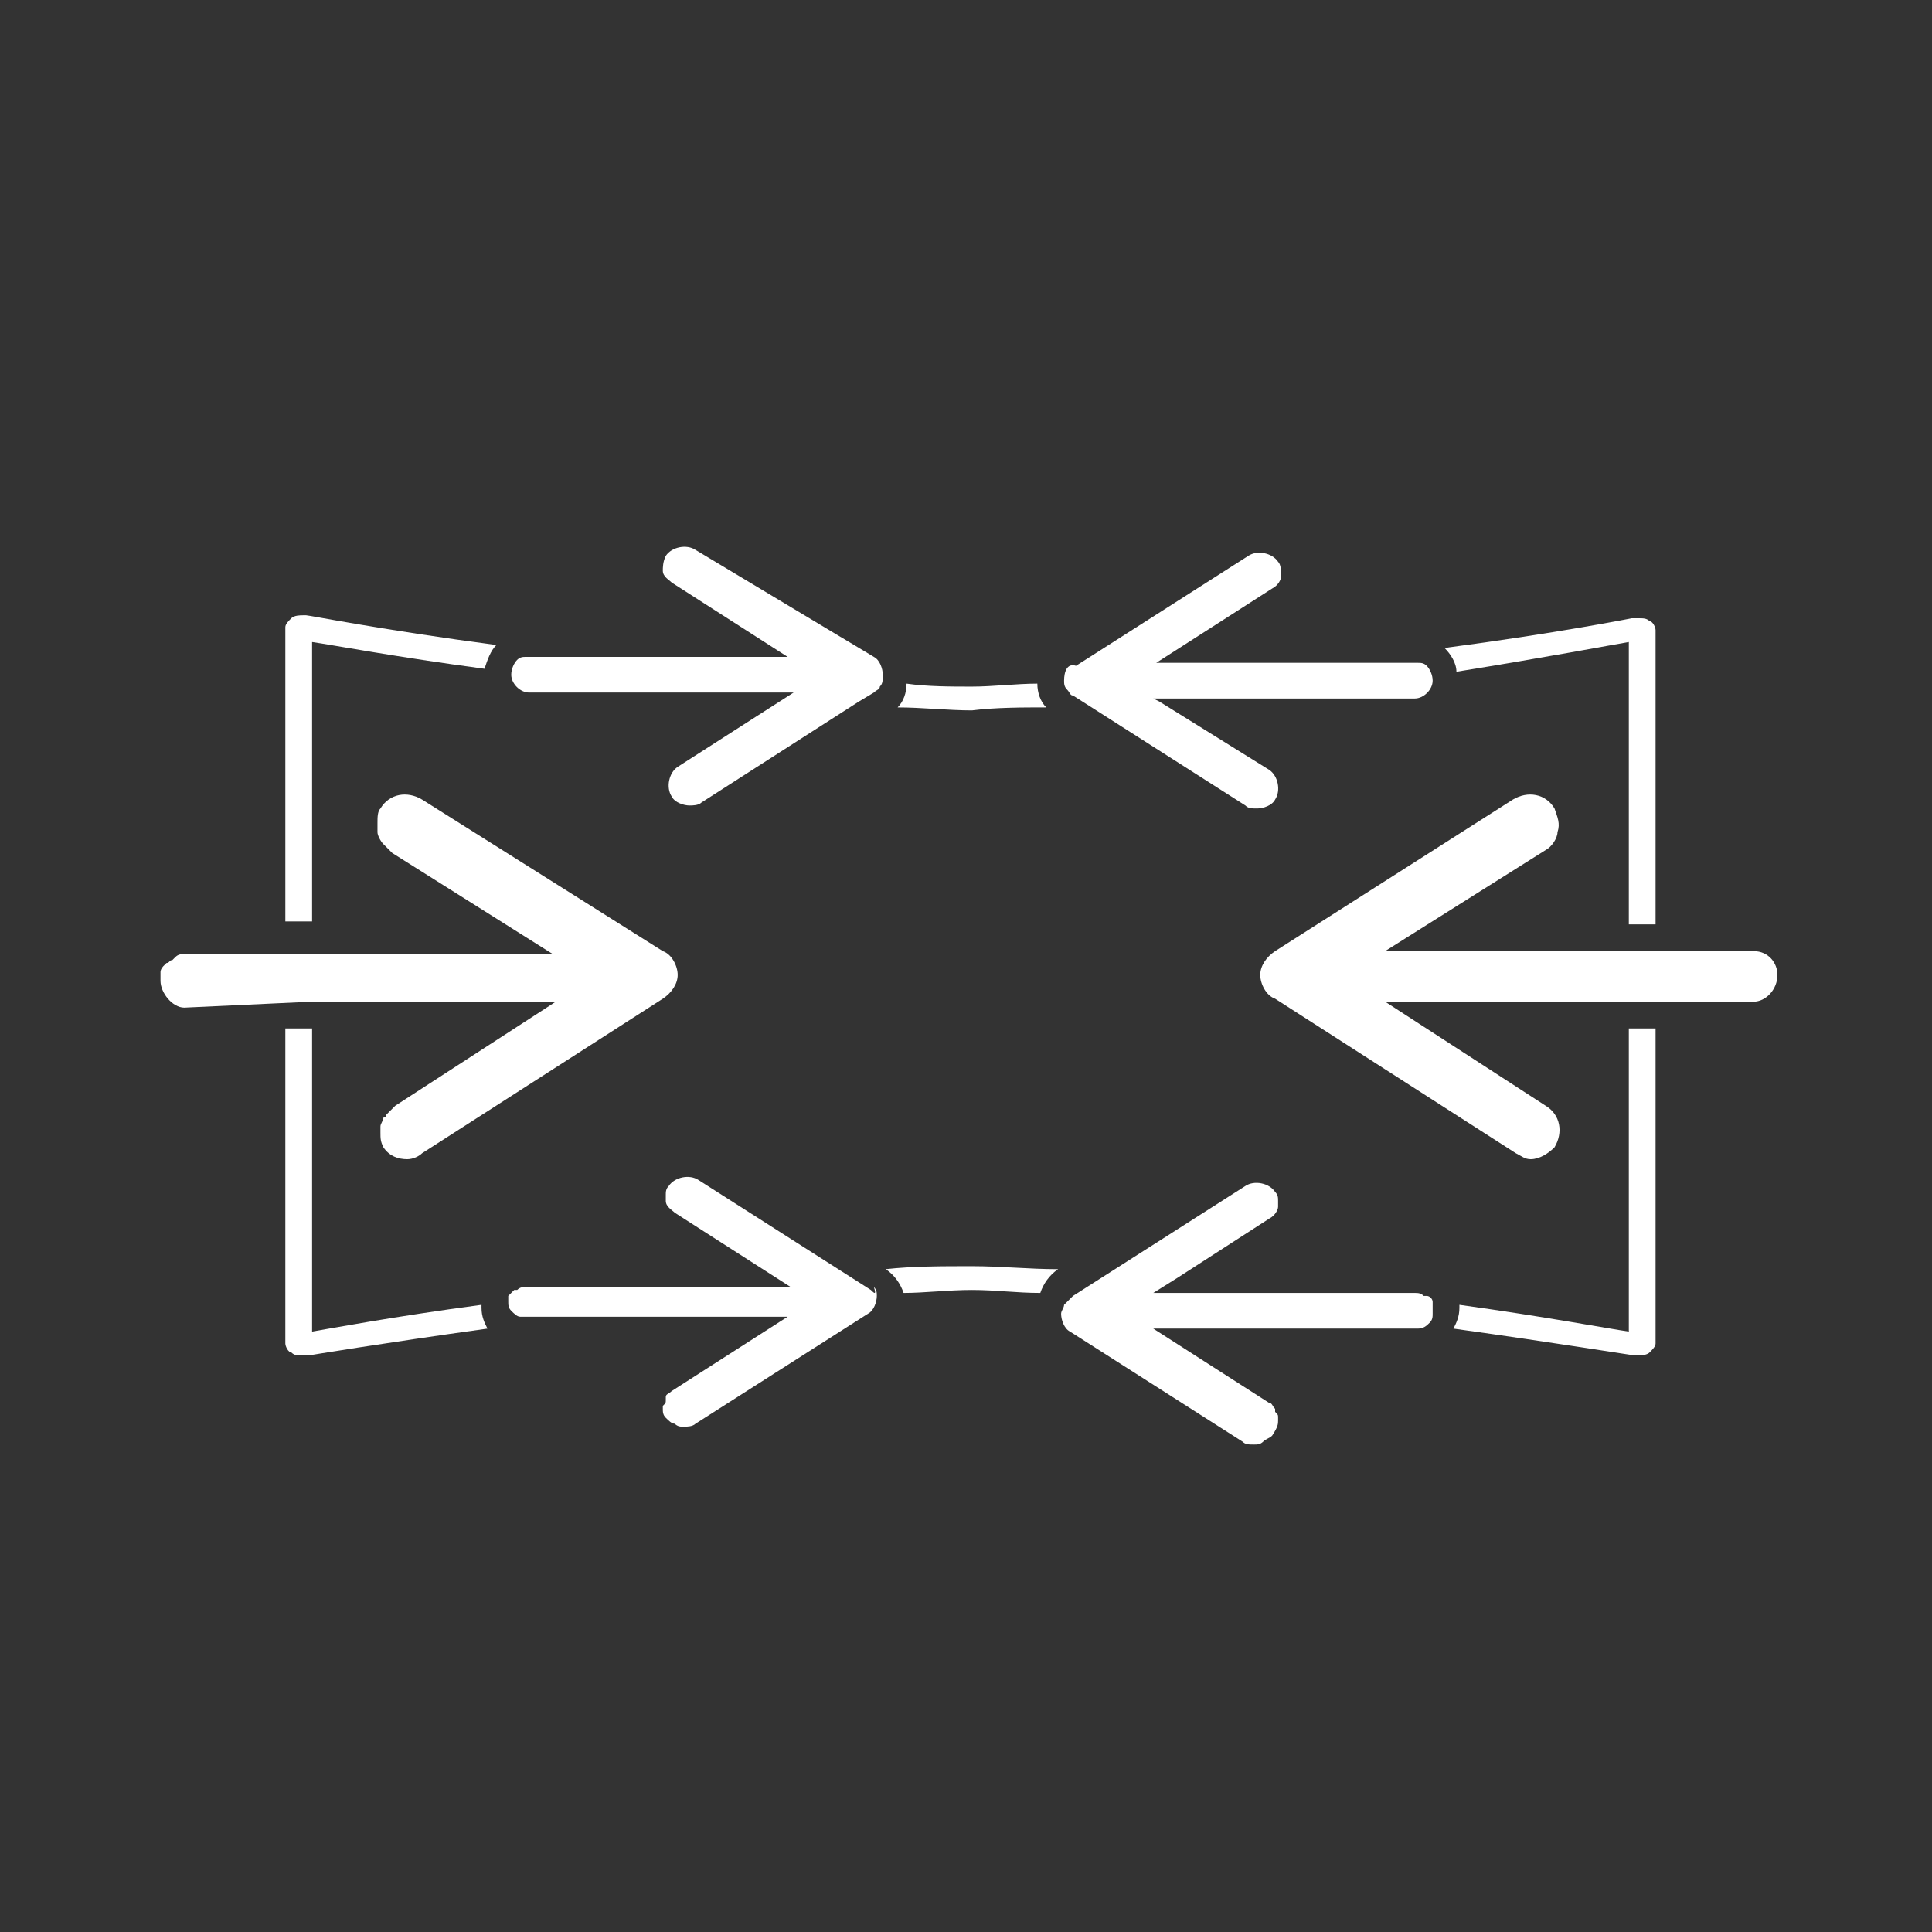
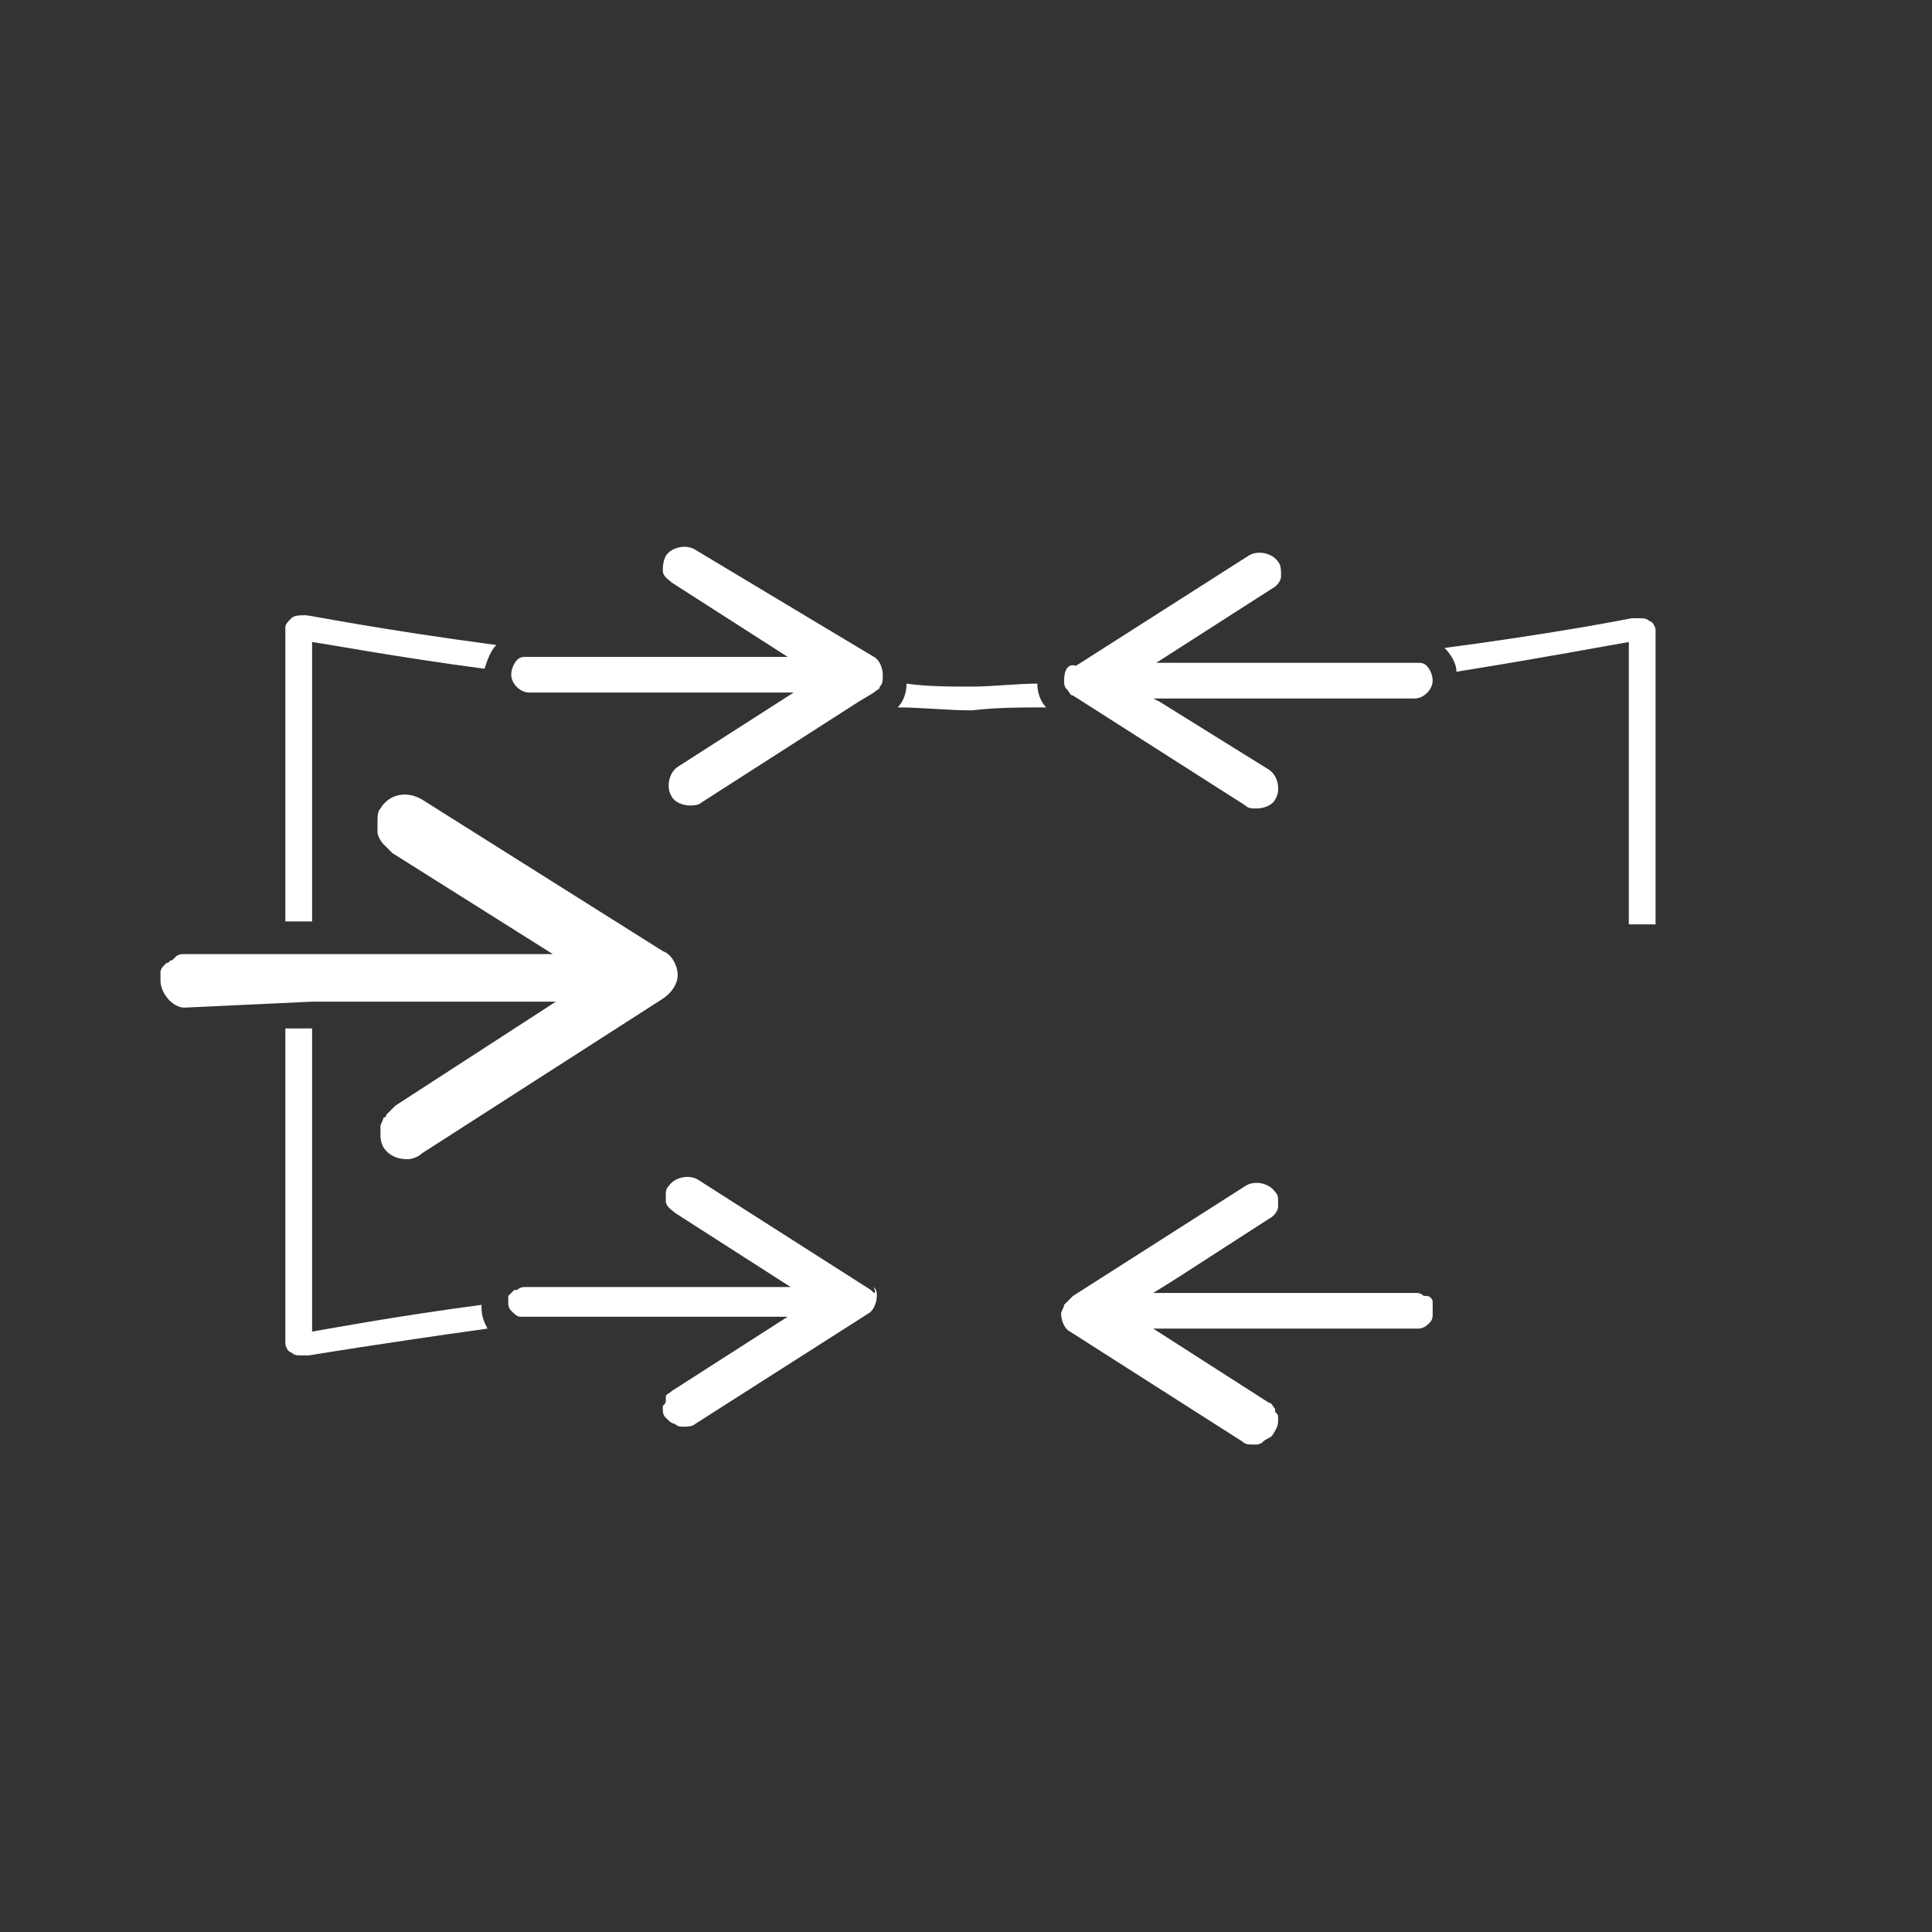
<svg xmlns="http://www.w3.org/2000/svg" version="1.1" id="Laag_1" x="0px" y="0px" viewBox="0 0 65 65" style="enable-background:new 0 0 65 65;" xml:space="preserve">
  <rect x="0" y="0" width="65" height="65" fill="#333333" stroke="none" />
  <style type="text/css">
	.st0{fill:#FFFFFF;}
</style>
  <g>
    <path class="st0" d="M23.4,18.5c-0.3-0.2-0.8-0.1-1,0.2c-0.1,0.2-0.1,0.4-0.1,0.5c0,0.2,0.2,0.3,0.3,0.4l3.9,2.5l-5.6,0h0l-3.2,0   c-0.1,0-0.2,0-0.3,0.1c0,0,0,0,0,0c-0.1,0.1-0.2,0.3-0.2,0.5c0,0.3,0.3,0.6,0.6,0.6l7.1,0l0,0l1.8,0l-3.9,2.5   c-0.3,0.2-0.4,0.7-0.2,1l0,0c0,0,0,0,0,0c0.1,0.2,0.4,0.3,0.6,0.3c0.1,0,0.3,0,0.4-0.1l5.3-3.4l0,0l0.5-0.3   c0.1-0.1,0.2-0.1,0.2-0.2c0.1-0.1,0.1-0.2,0.1-0.4c0-0.2-0.1-0.5-0.3-0.6L23.4,18.5z" />
    <path class="st0" d="M29.3,43.4l-5.8-3.7c-0.3-0.2-0.8-0.1-1,0.2c-0.1,0.1-0.1,0.2-0.1,0.3c0,0,0,0,0,0c0,0.1,0,0.1,0,0.2   c0,0.2,0.2,0.3,0.3,0.4l3.9,2.5l-6.2,0l-2.7,0c-0.1,0-0.2,0-0.3,0.1c0,0,0,0-0.1,0c-0.1,0.1-0.1,0.1-0.2,0.2c0,0,0,0,0,0   c0,0,0,0,0,0c0,0.1,0,0.1,0,0.2c0,0,0,0,0,0c0,0,0,0,0,0c0,0,0,0,0,0c0,0.1,0,0.2,0.1,0.3c0,0,0,0,0,0c0.1,0.1,0.2,0.2,0.3,0.2l0,0   c0,0,0.1,0,0.1,0l8.9,0l-3.9,2.5c-0.1,0.1-0.2,0.1-0.2,0.2c0,0,0,0.1,0,0.1c0,0.1,0,0.1-0.1,0.2c0,0,0,0,0,0.1c0,0,0,0,0,0   c0,0.1,0,0.2,0.1,0.3l0,0c0,0,0,0,0,0c0.1,0.1,0.2,0.2,0.3,0.2c0.1,0.1,0.2,0.1,0.3,0.1c0.1,0,0.3,0,0.4-0.1l5.8-3.7   c0.2-0.1,0.3-0.4,0.3-0.6c0-0.1,0-0.2-0.1-0.3C29.5,43.6,29.4,43.5,29.3,43.4z" />
    <path class="st0" d="M35.8,22.9C35.8,22.9,35.8,22.9,35.8,22.9c0,0.1,0,0.2,0.1,0.3c0.1,0.1,0.1,0.2,0.2,0.2l5.8,3.7   c0.1,0.1,0.2,0.1,0.4,0.1c0.2,0,0.5-0.1,0.6-0.3c0,0,0,0,0,0l0,0c0.2-0.3,0.1-0.8-0.2-1L39,23.6l0,0l-0.2-0.1l1.7,0h0l7.1,0   c0.3,0,0.6-0.3,0.6-0.6c0-0.2-0.1-0.4-0.2-0.5c0,0,0,0,0,0c-0.1-0.1-0.2-0.1-0.3-0.1l-3.2,0h0l-5.6,0l3.9-2.5   c0.2-0.1,0.3-0.3,0.3-0.4c0-0.2,0-0.4-0.1-0.5c-0.2-0.3-0.7-0.4-1-0.2l-5.8,3.7C35.9,22.3,35.8,22.6,35.8,22.9   C35.8,22.8,35.8,22.9,35.8,22.9L35.8,22.9z" />
    <path class="st0" d="M35.2,23.8c-0.2-0.2-0.3-0.5-0.3-0.8c-0.7,0-1.5,0.1-2.2,0.1c-0.7,0-1.5,0-2.2-0.1c0,0.3-0.1,0.6-0.3,0.8   c0.8,0,1.7,0.1,2.5,0.1C33.5,23.8,34.4,23.8,35.2,23.8z" />
    <path class="st0" d="M48.2,43.8C48.2,43.8,48.2,43.8,48.2,43.8C48.2,43.8,48.2,43.8,48.2,43.8c0-0.1-0.1-0.2-0.2-0.2c0,0,0,0-0.1,0   c-0.1-0.1-0.2-0.1-0.3-0.1l-2.7,0l-6.1,0l0.8-0.5l3.1-2c0.2-0.1,0.3-0.3,0.3-0.4c0-0.1,0-0.1,0-0.2c0,0,0,0,0,0   c0-0.1,0-0.2-0.1-0.3c-0.2-0.3-0.7-0.4-1-0.2l-5.8,3.7c-0.1,0.1-0.2,0.2-0.3,0.3c0,0.1-0.1,0.2-0.1,0.3c0,0.2,0.1,0.5,0.3,0.6   l5.8,3.7c0.1,0.1,0.2,0.1,0.4,0.1c0.1,0,0.2,0,0.3-0.1c0.1-0.1,0.2-0.1,0.3-0.2c0,0,0,0,0,0l0,0C43,48,43,47.9,43,47.8c0,0,0,0,0,0   c0,0,0,0,0-0.1c0-0.1,0-0.1-0.1-0.2c0,0,0-0.1,0-0.1c-0.1-0.1-0.1-0.2-0.2-0.2l-3.9-2.5l8.9,0c0.2,0,0.3-0.1,0.4-0.2c0,0,0,0,0,0   c0.1-0.1,0.1-0.2,0.1-0.3c0,0,0,0,0,0c0,0,0,0,0,0c0,0,0,0,0,0C48.2,43.9,48.2,43.9,48.2,43.8z" />
-     <path class="st0" d="M59,32l-3.3,0l0,0l-0.9,0l0,0l-8.2,0l5.4-3.4c0.2-0.1,0.4-0.4,0.4-0.6c0.1-0.3,0-0.5-0.1-0.8   c-0.3-0.5-0.9-0.6-1.4-0.3L42.9,32c-0.3,0.2-0.5,0.5-0.5,0.8c0,0.3,0.2,0.7,0.5,0.8l8.1,5.2c0.2,0.1,0.3,0.2,0.5,0.2   c0.3,0,0.6-0.2,0.8-0.4c0,0,0,0,0,0l0,0c0.3-0.5,0.2-1.1-0.3-1.4l-5.4-3.5l8.2,0l0,0h0.3l3.9,0c0.4,0,0.8-0.4,0.8-0.9   C59.8,32.4,59.5,32,59,32z" />
    <path class="st0" d="M54.8,21.6v9.5l0.9,0v-9.9c0-0.1-0.1-0.3-0.2-0.3c-0.1-0.1-0.2-0.1-0.4-0.1l0,0c-0.1,0-0.1,0-0.2,0   c0,0-2.5,0.5-6.3,1c0.2,0.2,0.4,0.5,0.4,0.8C52.1,22.1,54.2,21.7,54.8,21.6z" />
    <path class="st0" d="M10.5,33.7l8.2,0l-5.4,3.5c-0.1,0.1-0.2,0.2-0.3,0.3c0,0,0,0.1-0.1,0.1c0,0.1-0.1,0.2-0.1,0.3c0,0,0,0.1,0,0.1   c0,0,0,0,0,0.1c0,0.2,0,0.3,0.1,0.5l0,0c0,0,0,0,0,0c0.2,0.3,0.5,0.4,0.8,0.4c0.2,0,0.4-0.1,0.5-0.2l8.1-5.2   c0.3-0.2,0.5-0.5,0.5-0.8c0-0.3-0.2-0.7-0.5-0.8l-8.1-5.1c-0.5-0.3-1.1-0.2-1.4,0.3c-0.1,0.1-0.1,0.3-0.1,0.5c0,0,0,0,0,0.1   c0,0.1,0,0.1,0,0.2c0,0.1,0.1,0.3,0.2,0.4s0.2,0.2,0.3,0.3l5.4,3.4l-8.2,0l0,0l-0.9,0l0,0l-3.3,0c-0.1,0-0.2,0-0.3,0.1   c0,0-0.1,0.1-0.1,0.1c-0.1,0-0.1,0.1-0.2,0.1c0,0-0.1,0.1-0.1,0.1c0,0-0.1,0.1-0.1,0.2c0,0,0,0.1,0,0.1c0,0.1,0,0.1,0,0.2   c0,0,0,0,0,0c0,0.4,0.4,0.9,0.8,0.9L10.5,33.7L10.5,33.7z" />
-     <path class="st0" d="M54.8,44.8c-0.7-0.1-2.8-0.5-5.7-0.9c0,0,0,0.1,0,0.1v0l0,0c0,0.3-0.1,0.5-0.2,0.7c3.6,0.5,6,0.9,6.1,0.9   c0,0,0.1,0,0.1,0l0,0c0.1,0,0.3,0,0.4-0.1c0.1-0.1,0.2-0.2,0.2-0.3V34.6l-0.9,0V44.8z" />
    <path class="st0" d="M10.5,21.6c0.7,0.1,2.8,0.5,5.8,0.9c0.1-0.3,0.2-0.6,0.4-0.8c-3.8-0.5-6.3-1-6.4-1c0,0-0.1,0-0.1,0   c-0.1,0-0.3,0-0.4,0.1c-0.1,0.1-0.2,0.2-0.2,0.3v9.9l0.9,0V21.6z" />
    <path class="st0" d="M16.2,44L16.2,44c0,0,0-0.1,0-0.1c-3,0.4-5.1,0.8-5.7,0.9V34.6l-0.9,0v10.6c0,0.1,0.1,0.3,0.2,0.3   c0.1,0.1,0.2,0.1,0.3,0.1c0,0,0.1,0,0.1,0l0,0c0.1,0,0.1,0,0.2,0c0,0,2.4-0.4,6-0.9C16.3,44.5,16.2,44.3,16.2,44L16.2,44z" />
-     <path class="st0" d="M29.8,42.7c0.3,0.2,0.5,0.5,0.6,0.8c0.7,0,1.5-0.1,2.3-0.1c0.8,0,1.5,0.1,2.3,0.1c0.1-0.3,0.3-0.6,0.6-0.8   c-1,0-1.9-0.1-2.9-0.1C31.7,42.6,30.7,42.6,29.8,42.7z" />
  </g>
</svg>